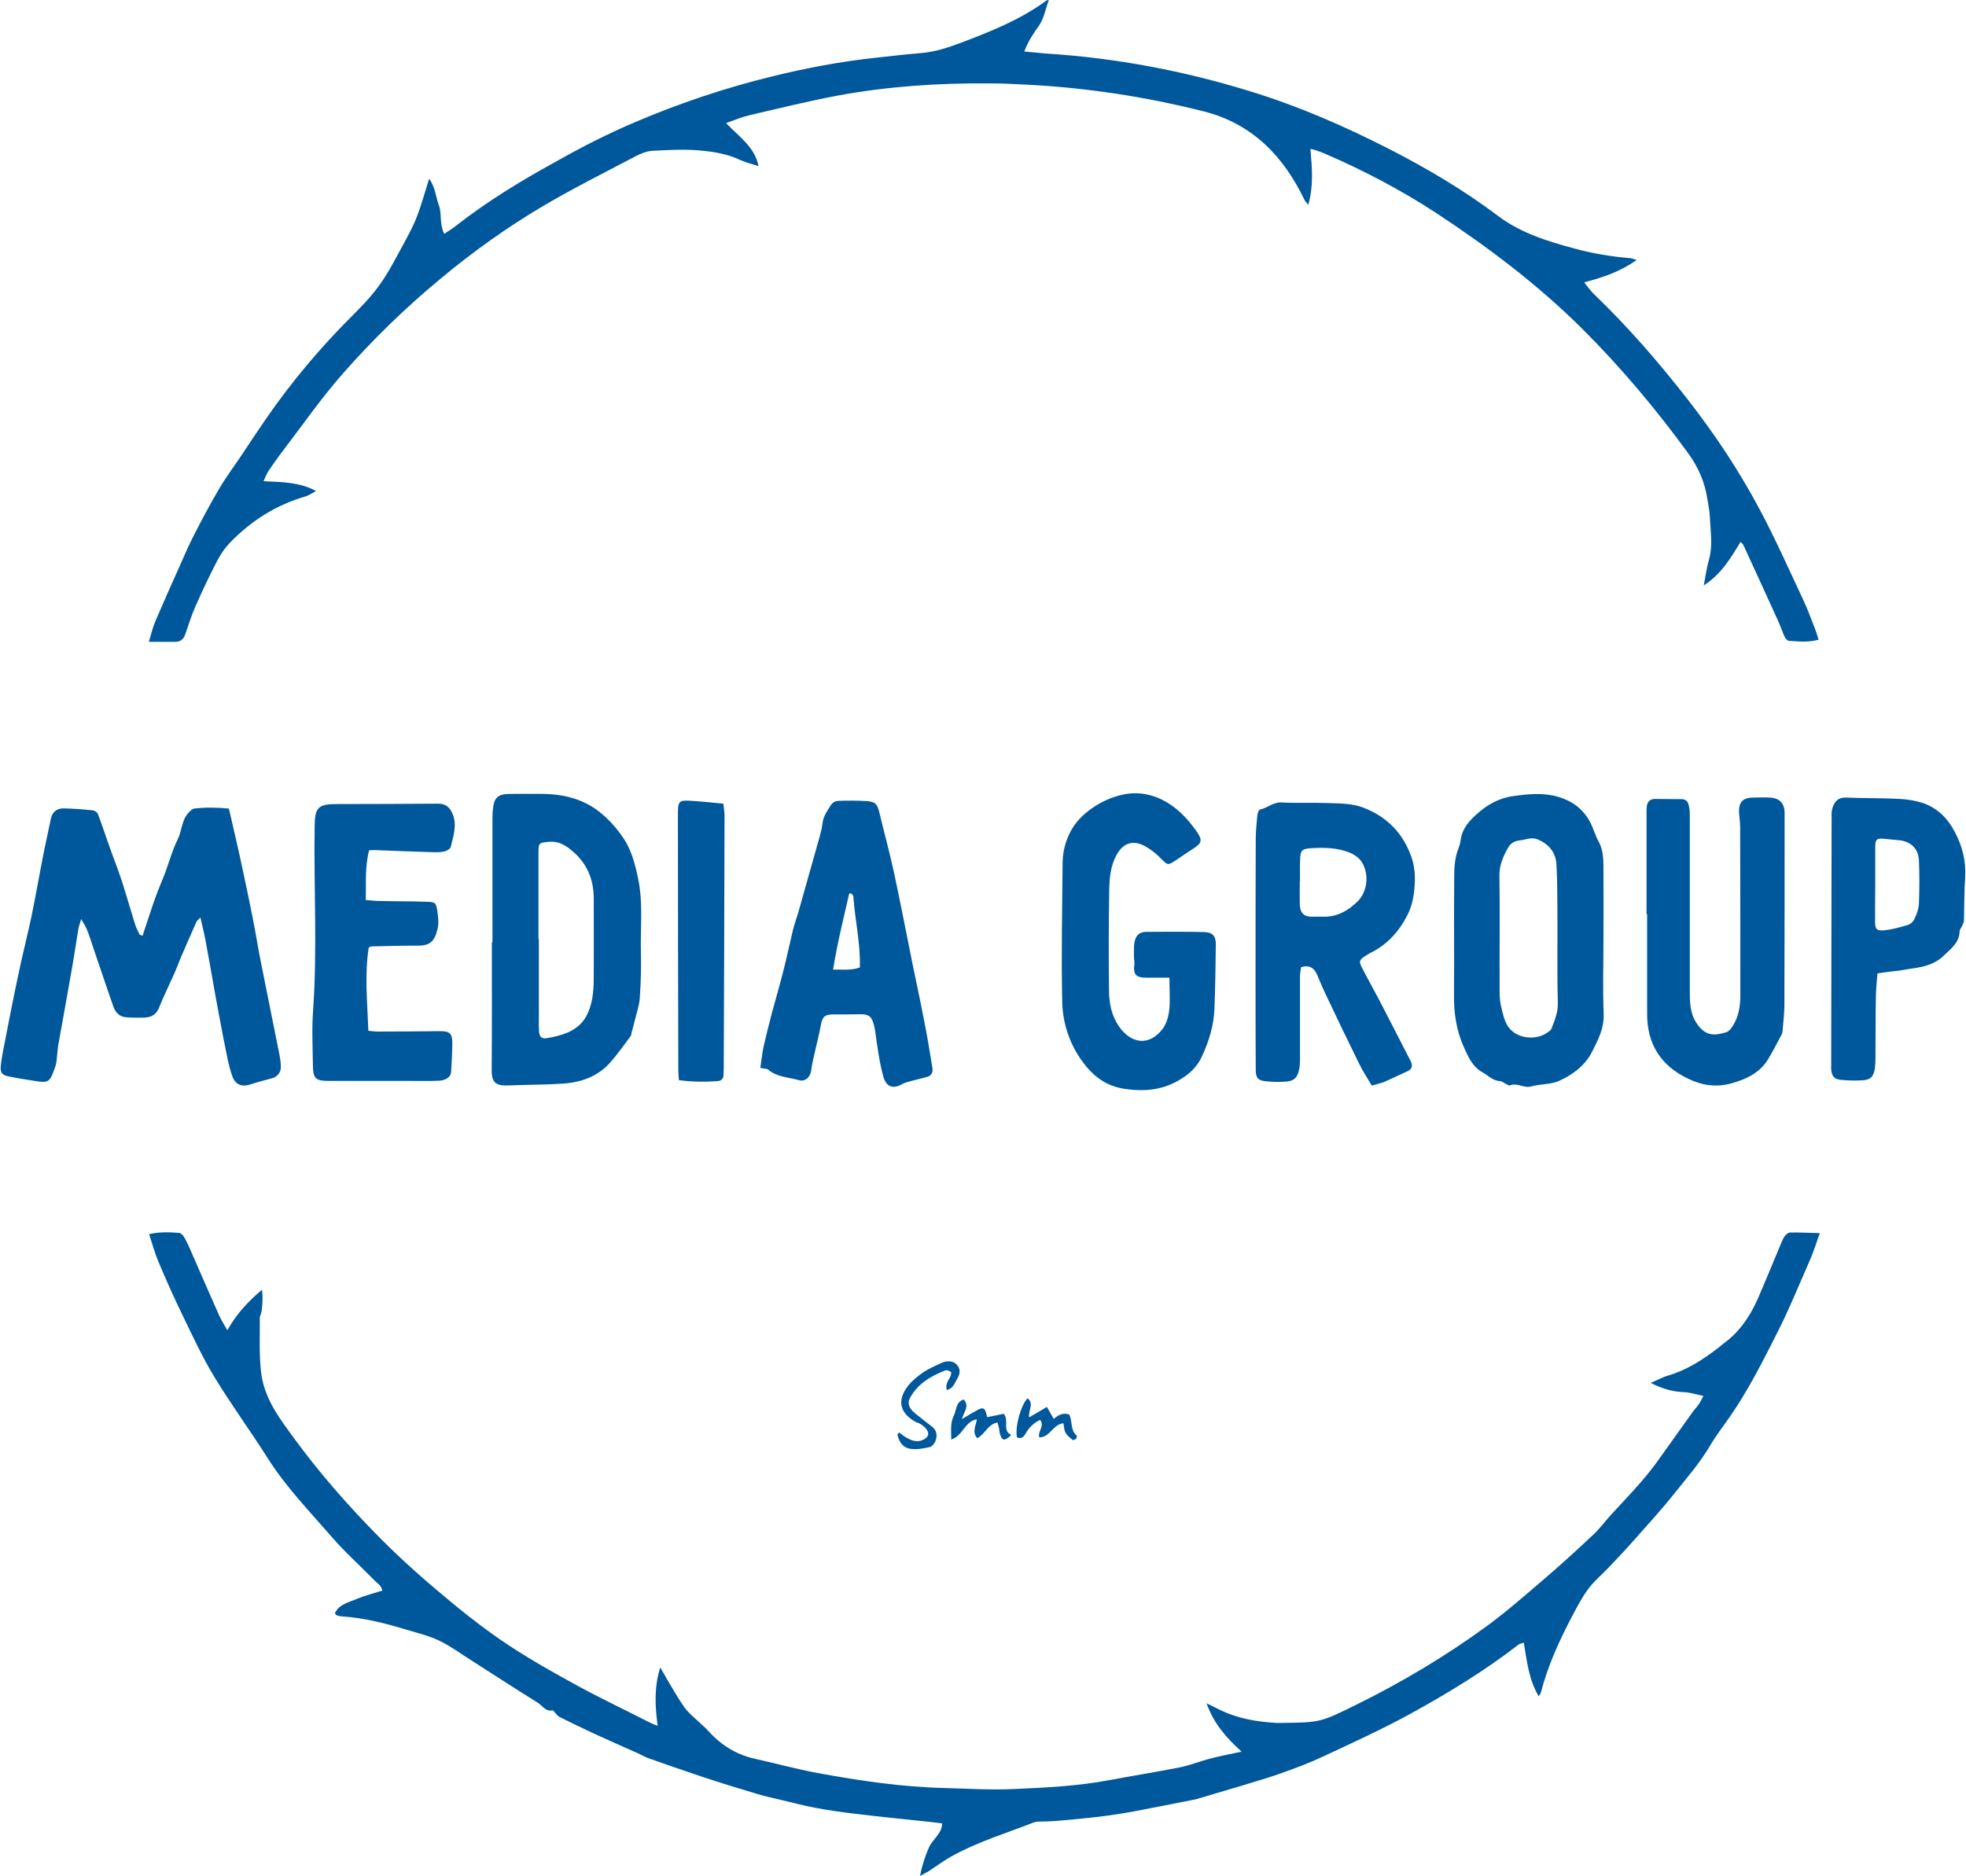
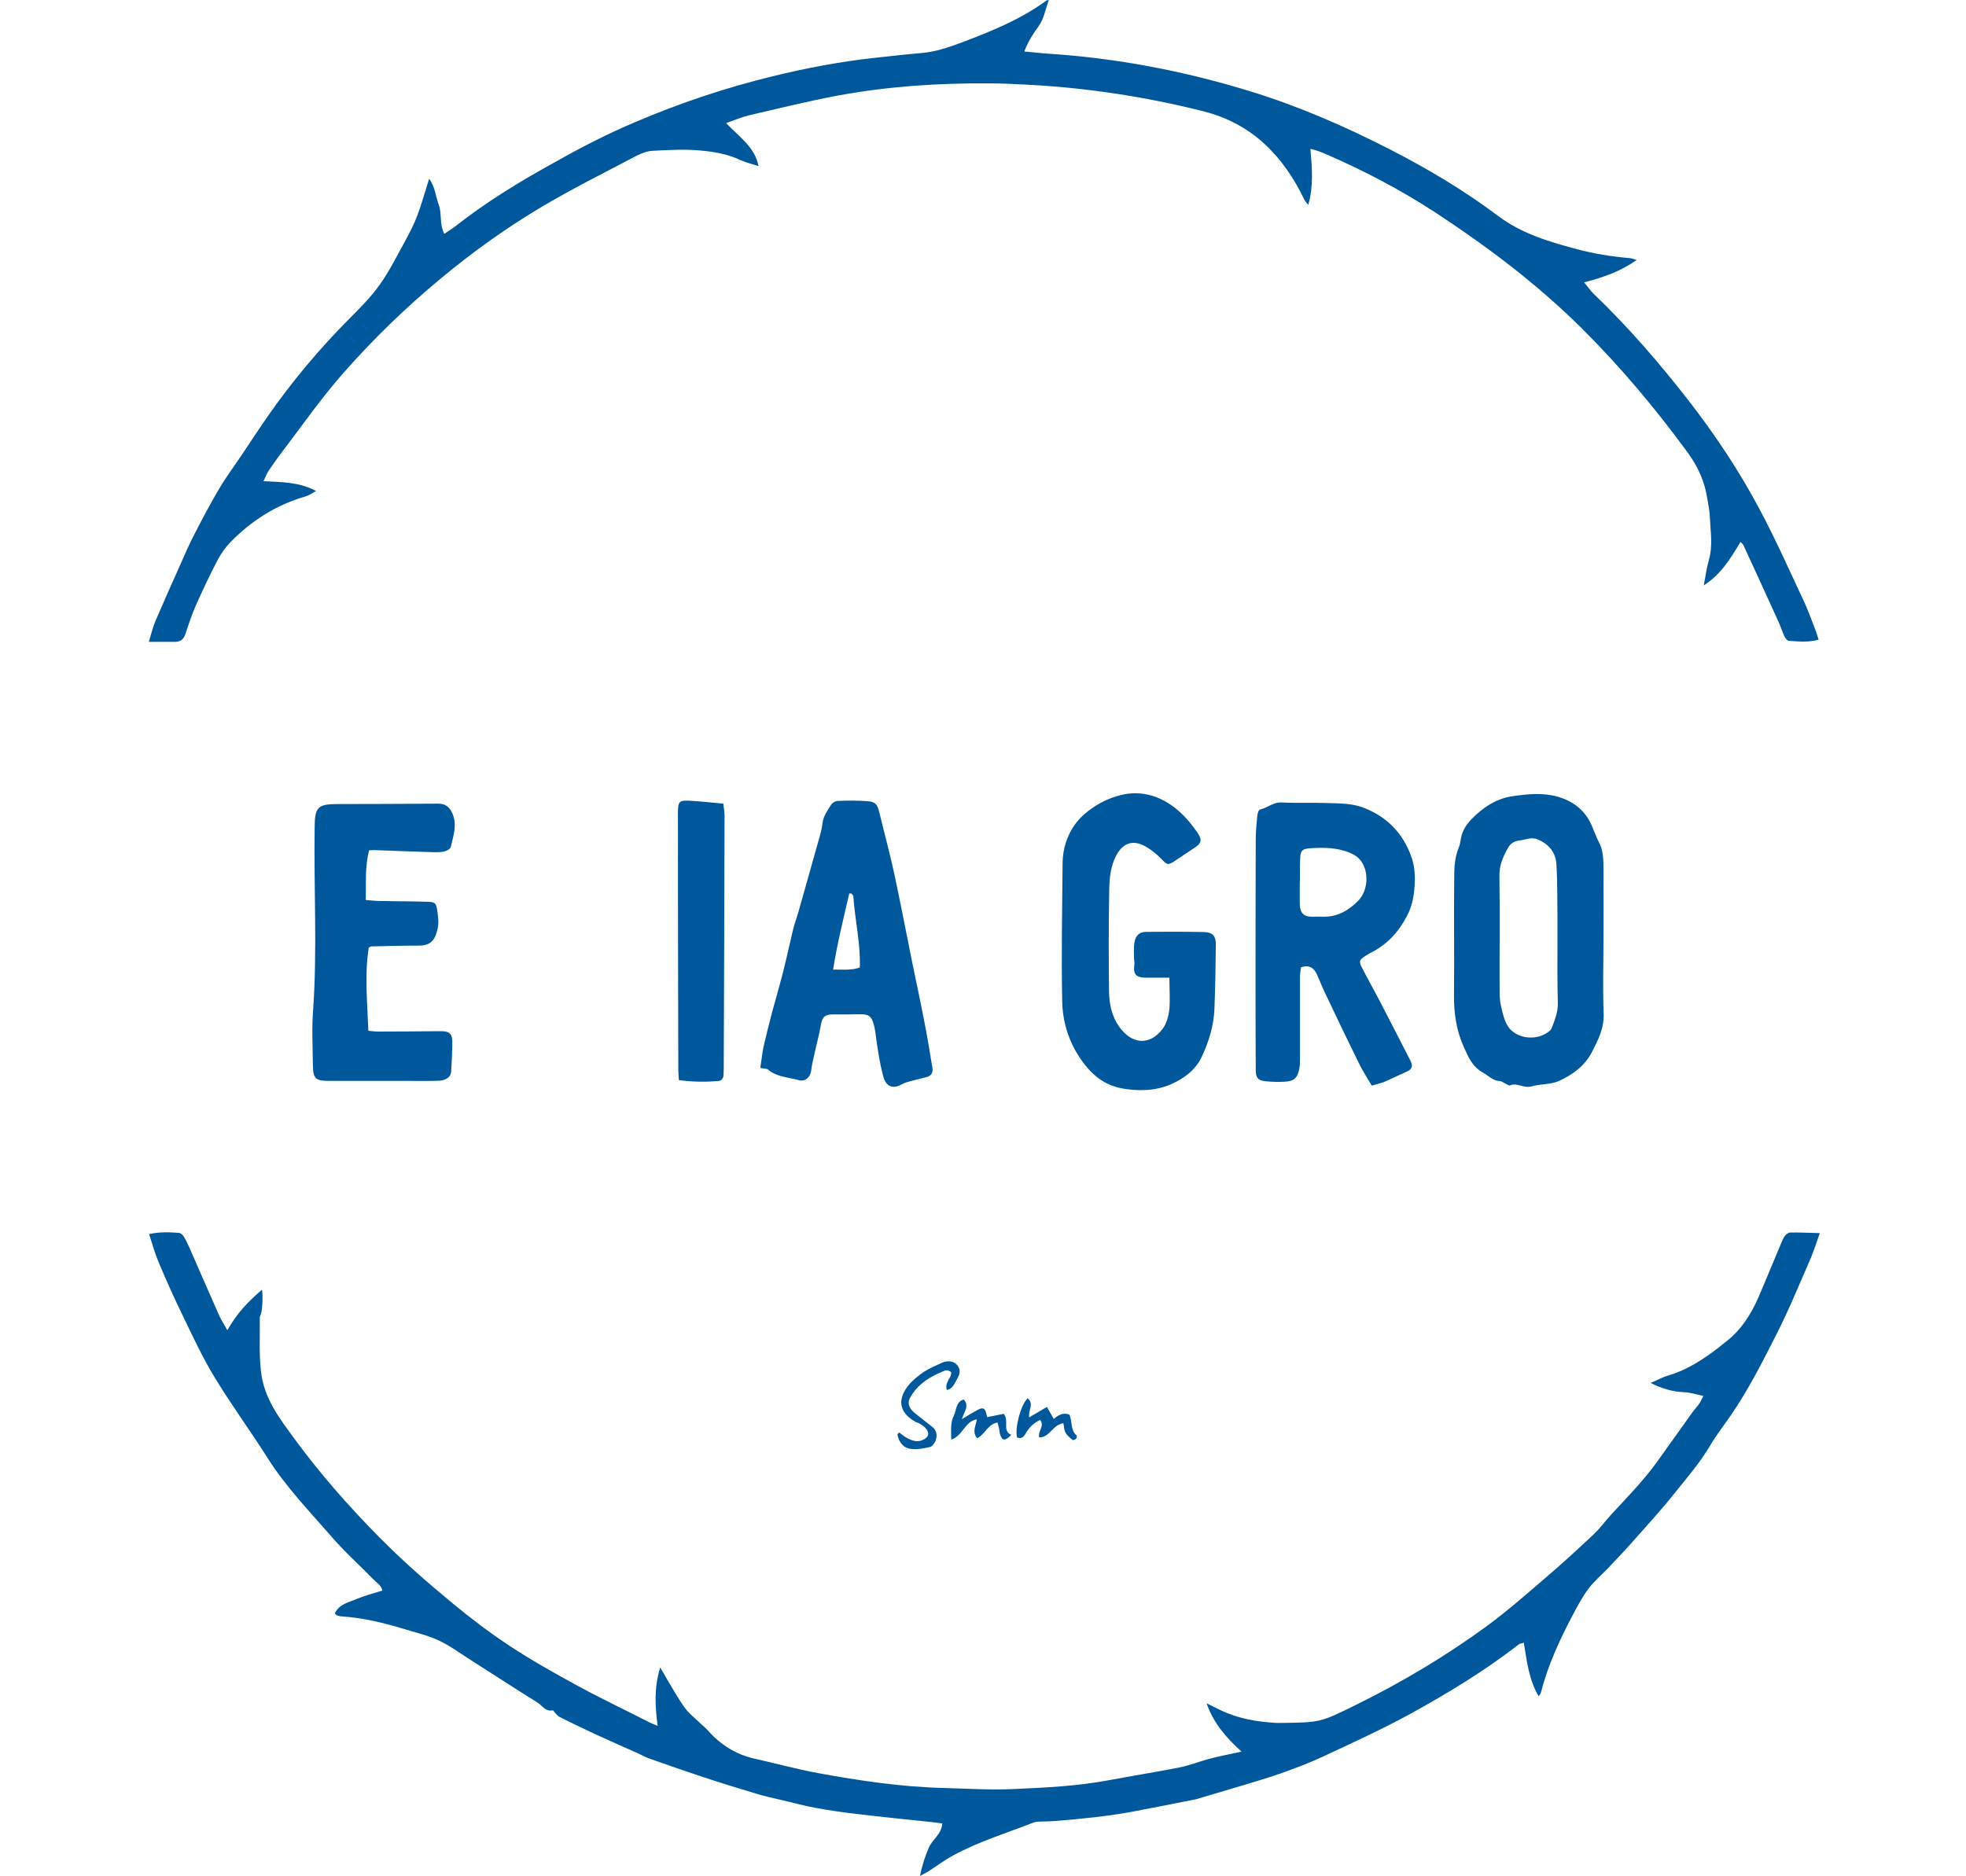
<svg xmlns="http://www.w3.org/2000/svg" width="241" height="230" viewBox="0 0 241 230" fill="none">
  <path d="M112.78 230C113.045 228.65 113.407 227.589 113.865 226.528C114.299 225.516 115.432 224.889 115.504 223.563C114.926 223.491 114.419 223.418 113.913 223.37C110.972 223.057 108.006 222.767 105.065 222.406C103.353 222.213 101.666 221.972 99.978 221.658C98.652 221.417 97.326 221.056 96 220.742C94.915 220.477 93.806 220.26 92.721 219.922C90.455 219.247 88.189 218.548 85.947 217.801C83.777 217.078 81.631 216.33 79.461 215.559C79.051 215.414 78.666 215.173 78.28 215.004C76.496 214.209 74.688 213.413 72.903 212.593C71.457 211.918 70.01 211.219 68.564 210.496C68.371 210.399 68.226 210.182 68.058 210.014C67.937 209.893 67.817 209.676 67.744 209.7C66.876 209.893 66.49 209.122 65.912 208.76C63.115 207.024 60.367 205.216 57.594 203.456C56.341 202.66 55.135 201.768 53.809 201.141C52.483 200.515 51.013 200.177 49.59 199.743C47.059 198.972 44.479 198.345 41.827 198.176C41.634 198.176 41.441 198.08 41.248 198.031C41.176 198.007 41.152 197.911 41.056 197.79C41.586 196.657 42.767 196.464 43.756 196.03C44.744 195.62 45.781 195.355 46.866 195.018C46.769 194.415 46.263 194.126 45.877 193.74C44.142 191.956 42.261 190.292 40.646 188.412C37.921 185.278 35.004 182.264 32.762 178.696C30.64 175.345 28.278 172.138 26.229 168.739C24.782 166.352 23.601 163.772 22.371 161.241C21.334 159.119 20.37 156.95 19.454 154.78C18.996 153.695 18.682 152.538 18.273 151.308C19.599 151.019 20.78 151.067 21.961 151.163C22.178 151.188 22.443 151.453 22.564 151.67C22.829 152.104 23.046 152.586 23.263 153.068C24.468 155.817 25.65 158.565 26.879 161.313C27.12 161.844 27.458 162.35 27.868 163.097C29.025 161.024 30.472 159.529 32.111 158.131C32.256 158.854 32.159 160.566 31.991 161.072C31.918 161.265 31.822 161.458 31.846 161.651C31.87 163.821 31.749 165.966 31.991 168.136C32.352 171.463 34.281 173.922 36.113 176.43C39.223 180.673 42.695 184.627 46.408 188.388C49.277 191.305 52.363 194.005 55.521 196.609C57.739 198.441 60.053 200.201 62.464 201.792C65.14 203.552 67.937 205.119 70.758 206.662C73.675 208.254 76.689 209.676 79.654 211.195C79.895 211.315 80.16 211.412 80.618 211.605C80.305 209.194 80.16 206.952 80.932 204.444C81.293 205.047 81.51 205.433 81.727 205.819C82.451 207.024 83.126 208.254 83.945 209.387C84.452 210.086 85.175 210.64 85.802 211.243C86.115 211.557 86.477 211.822 86.766 212.159C88.333 213.919 90.214 215.125 92.528 215.631C95.108 216.21 97.663 216.909 100.267 217.391C105.402 218.331 110.562 219.103 115.793 219.223C118.638 219.296 121.507 219.488 124.352 219.344C128.234 219.175 132.139 218.982 135.973 218.259C138.818 217.728 141.662 217.27 144.507 216.716C145.761 216.475 146.942 215.993 148.196 215.655C149.45 215.318 150.752 215.076 152.198 214.763C150.366 213.1 148.799 211.364 147.907 208.832C148.606 209.17 149.088 209.411 149.57 209.652C151.74 210.713 154.054 211.098 156.441 211.243C156.61 211.243 156.755 211.243 156.923 211.243C161.866 211.195 161.866 211.171 166.23 209.025C171.895 206.228 177.32 202.998 182.407 199.261C184.89 197.429 187.204 195.379 189.543 193.378C191.52 191.691 193.449 189.907 195.353 188.123C196.101 187.423 196.727 186.556 197.427 185.784C199.355 183.687 201.356 181.661 203.044 179.347C204.563 177.249 206.058 175.104 207.576 173.006C207.793 172.717 208.059 172.452 208.252 172.162C208.444 171.897 208.589 171.584 208.806 171.15C207.89 170.957 207.167 170.716 206.443 170.692C205.045 170.644 203.743 170.258 202.345 169.559C203.14 169.221 203.767 168.859 204.442 168.667C206.757 167.992 208.734 166.714 210.614 165.267C210.879 165.074 211.096 164.857 211.362 164.665C213.29 163.242 214.568 161.313 215.508 159.168C216.473 156.95 217.365 154.732 218.305 152.514C218.45 152.176 218.57 151.839 218.787 151.549C218.932 151.356 219.221 151.115 219.438 151.115C220.595 151.091 221.753 151.163 223.079 151.188C222.693 152.272 222.379 153.261 221.994 154.201C220.619 157.335 219.342 160.494 217.799 163.531C216.063 166.955 214.327 170.402 212.133 173.585C211.289 174.814 210.373 175.972 209.626 177.249C208.42 179.299 206.877 181.083 205.407 182.915C203.719 185.061 201.863 187.062 200.054 189.111C199.114 190.172 198.15 191.184 197.186 192.197C196.366 193.065 195.426 193.836 194.726 194.777C193.979 195.765 193.4 196.874 192.822 197.959C191.206 201.021 189.76 204.131 188.892 207.506C188.868 207.651 188.747 207.747 188.627 207.988C187.397 205.915 187.18 203.697 186.795 201.407C186.529 201.503 186.312 201.503 186.168 201.624C181.973 204.878 177.44 207.627 172.787 210.182C169.34 212.063 165.747 213.702 162.179 215.366C160.492 216.161 158.732 216.812 156.972 217.439C155.477 217.97 153.958 218.404 152.463 218.862C150.607 219.416 148.726 219.971 146.87 220.525C146.798 220.549 146.725 220.573 146.629 220.597C144.073 221.104 141.542 221.61 138.986 222.092C135.78 222.695 132.525 223.008 129.27 223.274C128.595 223.322 127.92 223.322 127.245 223.346C127.052 223.346 126.835 223.394 126.667 223.466C123.388 224.744 119.988 225.781 116.878 227.469C115.793 228.047 114.805 228.794 113.768 229.47C113.503 229.614 113.214 229.759 112.78 230Z" fill="#00589C" />
  <path d="M160.636 18.25C160.829 20.589 161.046 22.759 160.371 25.122C160.13 24.808 159.985 24.663 159.913 24.519C157.333 19.143 153.524 15.165 147.521 13.646C140.336 11.838 133.031 10.729 125.63 10.367C124.183 10.294 122.737 10.222 121.29 10.222C115.046 10.174 108.85 10.584 102.702 11.717C99.086 12.392 95.518 13.284 91.95 14.104C91.009 14.321 90.093 14.707 89.008 15.092C90.6 16.78 92.528 18.009 92.986 20.372C92.287 20.131 91.516 19.962 90.817 19.649C89.201 18.877 87.465 18.588 85.73 18.443C83.825 18.275 81.872 18.395 79.943 18.492C79.244 18.54 78.545 18.829 77.894 19.167C74.061 21.192 70.179 23.12 66.442 25.339C62.103 27.918 57.98 30.86 54.074 34.114C49.759 37.682 45.757 41.564 42.068 45.759C39.368 48.821 37.029 52.196 34.546 55.451C33.992 56.174 33.461 56.946 32.931 57.717C32.69 58.079 32.545 58.489 32.304 58.995C34.57 59.115 36.692 59.091 38.741 60.2C38.259 60.465 37.849 60.755 37.415 60.875C33.847 61.912 30.809 63.841 28.23 66.493C27.627 67.12 27.096 67.867 26.687 68.638C25.722 70.495 24.83 72.375 23.986 74.28C23.48 75.413 23.118 76.594 22.709 77.776C22.492 78.403 22.106 78.692 21.479 78.692C20.442 78.692 19.406 78.692 18.248 78.692C18.538 77.728 18.731 76.884 19.068 76.112C20.057 73.798 21.093 71.483 22.13 69.169C22.66 67.963 23.191 66.734 23.794 65.576C24.758 63.696 25.746 61.816 26.831 59.983C27.675 58.537 28.688 57.187 29.628 55.788C30.665 54.221 31.701 52.654 32.786 51.087C35.776 46.796 39.127 42.794 42.816 39.081C44.142 37.755 45.492 36.405 46.577 34.862C47.782 33.174 48.698 31.294 49.711 29.461C50.241 28.473 50.772 27.46 51.157 26.424C51.688 25.001 52.097 23.53 52.604 21.915C53.351 22.904 53.399 24.085 53.785 25.122C54.195 26.182 53.833 27.436 54.46 28.666C54.991 28.304 55.425 28.063 55.81 27.75C59.644 24.736 63.79 22.204 68.058 19.866C71.288 18.034 74.543 16.37 77.918 14.948C83.343 12.633 88.96 10.753 94.698 9.354C98.845 8.342 103.016 7.546 107.259 7.088C109.139 6.895 111.02 6.654 112.9 6.509C114.66 6.365 116.276 5.81 117.891 5.208C121.507 3.833 125.075 2.411 128.234 0.096C128.306 0.024 128.451 0.024 128.571 0C128.161 1.109 127.969 2.314 127.318 3.207C126.643 4.147 126.04 5.063 125.558 6.317C126.474 6.389 127.293 6.485 128.137 6.558C136.72 7.088 145.11 8.679 153.307 11.211C159.19 13.019 164.831 15.478 170.304 18.275C174.957 20.661 179.441 23.313 183.636 26.472C186.457 28.593 189.76 29.606 193.111 30.498C195.329 31.101 197.571 31.462 199.862 31.655C200.055 31.679 200.223 31.752 200.633 31.872C198.632 33.294 196.559 33.994 194.196 34.62C194.654 35.175 194.968 35.657 195.377 36.043C199.621 40.117 203.454 44.553 207.046 49.182C210.301 53.377 213.242 57.813 215.725 62.491C217.654 66.107 219.318 69.868 221.053 73.557C221.608 74.714 222.018 75.919 222.5 77.125C222.669 77.535 222.765 77.944 222.934 78.427C221.656 78.788 220.451 78.644 219.269 78.571C219.077 78.547 218.835 78.234 218.739 78.017C218.474 77.438 218.281 76.811 218.016 76.233C216.593 73.099 215.147 69.94 213.7 66.806C213.652 66.71 213.556 66.637 213.363 66.444C212.133 68.47 210.952 70.447 208.854 71.772C209.071 70.688 209.192 69.651 209.481 68.662C209.987 66.903 209.674 65.143 209.602 63.407C209.578 62.659 209.409 61.888 209.288 61.141C208.975 59.067 208.155 57.235 206.926 55.547C202.972 50.123 198.656 44.987 193.883 40.238C188.434 34.837 182.359 30.257 175.97 26.062C171.678 23.265 167.17 20.902 162.493 18.877C162.131 18.709 161.745 18.588 161.36 18.443C161.143 18.371 160.95 18.323 160.636 18.25Z" fill="#00589C" />
-   <path d="M24.565 112.493C24.276 112.806 24.131 112.903 24.083 113.023C23.408 114.542 22.733 116.061 22.082 117.604C21.817 118.231 21.6 118.882 21.31 119.484C20.707 120.834 20.057 122.16 19.502 123.535C19.165 124.378 18.586 124.716 17.766 124.764C16.971 124.788 16.151 124.788 15.355 124.716C14.56 124.619 14.102 124.041 13.861 123.318C13.041 120.931 12.221 118.544 11.426 116.181C11.184 115.458 10.967 114.735 10.678 114.036C10.534 113.65 10.293 113.288 9.955 112.686C9.786 113.264 9.666 113.553 9.617 113.843C9.304 115.699 9.039 117.556 8.701 119.412C8.195 122.329 7.665 125.246 7.134 128.164C7.086 128.429 7.086 128.718 7.038 129.007C6.965 129.61 6.965 130.237 6.773 130.791C6.097 132.744 5.953 132.792 4.241 132.527C3.18 132.358 2.095 132.19 1.035 131.973C0.239 131.804 0.022 131.515 0.094 130.719C0.143 130.165 0.239 129.61 0.335 129.056C0.938 125.994 1.517 122.932 2.168 119.87C2.674 117.411 3.301 114.952 3.831 112.493C4.386 109.817 4.844 107.14 5.374 104.464C5.639 103.138 5.953 101.788 6.218 100.462C6.387 99.57 6.941 99.112 7.785 99.112C8.991 99.136 10.172 99.233 11.377 99.353C11.594 99.377 11.932 99.594 12.004 99.811C12.486 101.065 12.896 102.343 13.354 103.621C13.692 104.585 14.053 105.549 14.415 106.514C14.656 107.213 14.921 107.936 15.138 108.659C15.62 110.202 16.079 111.769 16.561 113.336C16.706 113.77 16.922 114.18 17.115 114.59C17.236 114.638 17.356 114.687 17.477 114.735C17.525 114.59 17.573 114.421 17.622 114.277C18.104 112.878 18.538 111.456 19.044 110.058C19.406 109.045 19.84 108.081 20.225 107.068C20.732 105.694 21.117 104.247 21.768 102.945C22.299 101.885 22.25 100.607 23.07 99.691C23.263 99.474 23.528 99.184 23.794 99.136C25.192 98.968 26.59 98.992 28.061 99.136C28.519 101.161 28.977 103.09 29.411 105.043C29.965 107.623 30.52 110.202 31.026 112.806C31.364 114.494 31.629 116.205 31.966 117.893C32.714 121.63 33.461 125.343 34.209 129.08C34.329 129.658 34.426 130.261 34.426 130.864C34.426 131.515 33.968 132.021 33.389 132.19C32.473 132.431 31.581 132.672 30.689 132.961C29.652 133.299 28.881 133.009 28.495 131.997C28.278 131.394 28.109 130.767 27.964 130.14C27.555 128.188 27.169 126.211 26.807 124.234C26.277 121.437 25.819 118.64 25.288 115.844C25.119 114.783 24.854 113.746 24.565 112.493Z" fill="#00589C" />
  <path d="M168.158 133.106C167.628 132.19 167.025 131.298 166.567 130.333C165.169 127.488 163.795 124.644 162.444 121.775C162.083 121.027 161.769 120.232 161.432 119.46C161.07 118.689 160.516 118.255 159.479 118.592C159.455 118.93 159.358 119.34 159.358 119.774C159.358 123.197 159.358 126.596 159.358 130.02C159.358 130.381 159.334 130.743 159.262 131.081C159.045 132.166 158.611 132.575 157.478 132.624C156.706 132.672 155.959 132.648 155.188 132.575C154.223 132.479 153.934 132.166 153.934 131.177C153.91 127.44 153.91 123.703 153.91 119.966C153.91 114.301 153.91 108.635 153.934 102.97C153.934 101.981 154.03 100.968 154.127 99.98C154.151 99.715 154.296 99.305 154.44 99.257C155.381 99.064 156.08 98.317 157.116 98.389C158.997 98.485 160.901 98.389 162.782 98.461C164.253 98.509 165.747 98.485 167.17 99.04C170.039 100.149 171.992 102.174 173.004 105.043C173.342 105.959 173.462 107.02 173.438 108.008C173.39 109.479 173.197 110.95 172.474 112.3C171.413 114.325 169.966 115.892 167.893 116.88C167.724 116.977 167.556 117.097 167.387 117.194C166.639 117.676 166.543 117.845 166.953 118.64C167.628 119.966 168.351 121.244 169.05 122.57C170.352 125.053 171.606 127.561 172.908 130.068C173.197 130.647 173.125 131.081 172.522 131.346C171.534 131.804 170.569 132.262 169.581 132.696C169.195 132.816 168.809 132.913 168.158 133.106ZM159.358 108.032H159.334C159.334 108.997 159.31 109.961 159.334 110.926C159.383 111.986 159.865 112.42 160.926 112.396C161.36 112.396 161.818 112.372 162.252 112.396C163.987 112.42 165.338 111.601 166.495 110.443C167.676 109.214 167.845 107.02 166.881 105.622C166.591 105.188 166.085 104.826 165.603 104.609C164.012 103.91 162.3 103.886 160.588 104.006C159.672 104.079 159.431 104.247 159.383 105.163C159.334 106.104 159.358 107.068 159.358 108.032Z" fill="#00589C" />
-   <path d="M60.367 115.53C60.367 110.468 60.367 105.405 60.367 100.342C60.367 99.859 60.391 99.377 60.463 98.895C60.608 97.834 61.114 97.376 62.223 97.352C63.477 97.304 64.707 97.352 65.96 97.328C68.492 97.304 70.927 97.738 73 99.184C74.254 100.052 75.363 101.258 76.255 102.512C77.316 103.982 77.798 105.718 78.183 107.526C78.883 110.684 78.473 113.843 78.569 117.001C78.617 118.809 78.545 120.617 78.424 122.401C78.352 123.342 78.015 124.258 77.798 125.198C77.677 125.656 77.557 126.114 77.436 126.572C77.388 126.717 77.388 126.91 77.316 127.03C76.496 128.115 75.724 129.224 74.832 130.237C73.289 131.997 71.216 132.72 68.95 132.865C66.756 133.009 64.538 132.985 62.344 133.082C60.728 133.154 60.246 132.696 60.27 131.105C60.319 125.921 60.294 120.738 60.294 115.555C60.319 115.53 60.343 115.53 60.367 115.53ZM66.008 115.145C66.032 115.145 66.032 115.145 66.057 115.145C66.057 118.279 66.057 121.413 66.057 124.547C66.057 125.198 66.032 125.825 66.081 126.476C66.129 127.151 66.442 127.416 67.117 127.271C67.817 127.151 68.54 126.982 69.215 126.741C70.348 126.331 71.312 125.632 71.867 124.595C72.638 123.173 72.783 121.534 72.783 119.942C72.807 116.688 72.783 113.433 72.783 110.178C72.783 107.816 71.963 105.839 70.107 104.296C69.263 103.596 68.468 103.114 67.286 103.211C66.081 103.331 66.008 103.331 66.008 104.537C66.008 108.081 66.008 111.601 66.008 115.145Z" fill="#00589C" />
  <path d="M196.559 115.121C196.559 118.182 196.462 121.22 196.583 124.282C196.655 126.09 195.884 127.537 195.136 129.007C194.268 130.695 192.725 131.804 191.062 132.551C190.049 132.985 188.82 132.889 187.711 133.202C186.795 133.467 185.975 132.696 185.083 133.082C184.962 133.13 184.721 132.937 184.552 132.865C184.335 132.768 184.118 132.575 183.901 132.551C183.009 132.527 182.455 131.876 181.756 131.491C180.454 130.767 179.972 129.538 179.441 128.38C178.549 126.404 178.212 124.258 178.236 122.04C178.284 117.387 178.212 112.734 178.26 108.057C178.26 106.682 178.26 105.26 178.814 103.934C178.935 103.645 179.007 103.307 179.056 102.994C179.176 102.005 179.658 101.21 180.333 100.486C181.732 99.04 183.371 97.907 185.444 97.617C187.277 97.352 189.157 97.159 190.99 97.69C192.653 98.172 194.027 99.136 194.871 100.703C195.305 101.499 195.546 102.415 195.98 103.211C196.679 104.513 196.535 105.911 196.559 107.309C196.583 109.913 196.559 112.517 196.559 115.121ZM190.917 115.506C190.917 114.421 190.917 113.336 190.917 112.252C190.893 110.178 190.917 108.081 190.797 106.007C190.724 104.537 189.881 103.5 188.506 102.921C187.711 102.584 187.012 102.97 186.288 103.042C185.637 103.09 185.107 103.452 184.842 103.982C184.263 105.019 183.781 106.08 183.805 107.357C183.877 112.059 183.805 116.736 183.829 121.437C183.829 122.088 183.853 122.739 183.998 123.342C184.191 124.186 184.384 125.102 184.842 125.825C185.83 127.344 188.217 127.633 189.688 126.596C189.881 126.452 190.122 126.307 190.194 126.09C190.58 125.102 190.99 124.113 190.965 122.98C190.893 120.473 190.917 117.989 190.917 115.506Z" fill="#00589C" />
  <path d="M143.35 119.87C142.338 119.87 141.421 119.87 140.505 119.87C139.227 119.87 138.89 119.46 139.059 118.206C139.083 117.941 139.01 117.652 139.01 117.387C139.01 116.784 138.962 116.181 139.059 115.579C139.203 114.711 139.661 114.253 140.505 114.253C142.868 114.228 145.255 114.228 147.617 114.277C148.63 114.301 149.064 114.759 149.04 115.82C149.016 118.423 148.968 121.027 148.871 123.655C148.799 125.704 148.22 127.609 147.352 129.489C146.677 130.984 145.568 131.876 144.242 132.6C142.313 133.636 140.312 133.829 138.118 133.54C135.322 133.202 133.61 131.635 132.188 129.417C130.91 127.392 130.259 125.126 130.211 122.811C130.09 117.122 130.211 111.408 130.259 105.718C130.283 104.103 130.789 102.511 131.681 101.21C132.405 100.149 133.514 99.257 134.623 98.606C135.732 97.955 137.058 97.473 138.335 97.304C139.589 97.159 140.915 97.352 142.145 97.907C144.122 98.799 145.544 100.293 146.749 102.029C147.425 103.018 147.304 103.404 146.267 104.054C145.544 104.513 144.869 104.995 144.17 105.453C143.133 106.128 143.157 106.104 142.313 105.26C141.759 104.705 141.132 104.175 140.433 103.789C138.914 102.921 137.66 103.331 136.841 104.874C136.117 106.224 135.997 107.719 135.973 109.19C135.9 113.336 135.9 117.459 135.949 121.606C135.973 123.076 136.286 124.571 137.154 125.825C138.697 128.043 140.891 128.26 142.506 126.162C143.013 125.511 143.254 124.547 143.35 123.703C143.447 122.474 143.35 121.244 143.35 119.87Z" fill="#00589C" />
  <path d="M93.203 130.936C93.348 130.02 93.42 129.2 93.589 128.38C93.903 126.982 94.264 125.584 94.626 124.185C95.084 122.498 95.59 120.762 96.024 119.05C96.458 117.339 96.82 115.627 97.23 113.915C97.398 113.264 97.639 112.613 97.832 111.962C98.58 109.31 99.327 106.658 100.074 104.006C100.34 102.994 100.701 102.005 100.822 100.968C100.918 100.052 101.425 99.401 101.858 98.702C102.003 98.437 102.413 98.196 102.726 98.196C103.884 98.148 105.065 98.148 106.222 98.22C107.331 98.292 107.548 98.582 107.813 99.691C108.392 102.102 109.043 104.488 109.573 106.899C110.369 110.588 111.068 114.277 111.816 117.965C112.298 120.352 112.828 122.739 113.286 125.15C113.672 127.079 113.985 129.007 114.299 130.936C114.395 131.466 114.178 131.9 113.624 132.045C112.925 132.238 112.225 132.383 111.55 132.575C111.213 132.672 110.851 132.768 110.562 132.937C109.453 133.564 108.633 133.226 108.296 132.045C107.789 130.213 107.548 128.332 107.283 126.428C107.235 126.138 107.187 125.873 107.114 125.608C106.825 124.571 106.463 124.33 105.378 124.354C104.245 124.378 103.136 124.378 102.003 124.378C101.063 124.402 100.798 124.716 100.629 125.656C100.412 126.886 100.074 128.115 99.809 129.345C99.665 129.972 99.52 130.574 99.448 131.201C99.351 132.045 98.724 132.672 97.905 132.431C96.651 132.069 95.228 132.069 94.144 131.129C93.975 131.008 93.686 131.032 93.203 130.936ZM105.403 118.616C105.499 115.651 104.8 112.806 104.607 109.913C104.607 109.792 104.462 109.672 104.366 109.551C104.269 109.551 104.197 109.551 104.101 109.551C103.401 112.613 102.63 115.675 102.124 118.881C103.329 118.857 104.366 119.002 105.403 118.616Z" fill="#00589C" />
-   <path d="M201.839 112.083C201.839 108.032 201.839 103.958 201.839 99.908C201.839 99.594 201.839 99.257 201.863 98.943C201.911 98.341 202.224 97.955 202.875 97.955C203.96 97.955 205.045 97.979 206.13 97.979C206.612 97.979 206.901 98.244 206.998 98.678C207.094 99.064 207.143 99.474 207.143 99.859C207.143 107.044 207.143 114.253 207.143 121.437C207.143 122.811 207.143 124.161 207.938 125.391C209.023 127.079 210.156 127.006 211.651 126.548C211.94 126.452 212.205 126.09 212.398 125.801C213.146 124.644 213.339 123.342 213.339 121.992C213.339 115.169 213.339 108.346 213.314 101.499C213.314 100.944 213.242 100.366 213.194 99.811C213.073 98.365 213.604 97.786 214.978 97.786C215.629 97.786 216.256 97.738 216.907 97.786C218.16 97.834 218.763 98.485 218.763 99.715C218.763 107.55 218.763 115.386 218.739 123.221C218.739 124.258 218.594 125.295 218.522 126.331C218.498 126.5 218.498 126.669 218.426 126.789C217.847 127.85 217.317 128.935 216.69 129.948C215.677 131.563 214.062 132.31 212.278 132.817C210.397 133.347 208.637 133.082 206.95 132.262C203.623 130.695 201.911 128.043 201.911 124.33C201.911 120.232 201.911 116.133 201.911 112.035C201.863 112.083 201.863 112.083 201.839 112.083Z" fill="#00589C" />
  <path d="M45.251 104.247C44.72 106.248 44.889 108.25 44.841 110.347C45.468 110.395 46.022 110.468 46.577 110.468C48.505 110.516 50.434 110.492 52.363 110.564C53.399 110.588 53.472 110.733 53.616 111.769C53.713 112.469 53.809 113.144 53.641 113.891C53.279 115.434 52.7 115.964 51.157 115.94C49.277 115.94 47.396 115.988 45.516 116.037C45.443 116.037 45.371 116.109 45.202 116.181C44.672 119.508 45.033 122.884 45.154 126.379C45.588 126.428 45.974 126.476 46.359 126.476C48.843 126.476 51.326 126.452 53.833 126.428C55.159 126.404 55.473 126.693 55.449 128.043C55.425 129.152 55.376 130.285 55.304 131.394C55.256 132.045 54.701 132.455 53.809 132.503C52.724 132.551 51.639 132.527 50.554 132.527C47.179 132.527 43.804 132.527 40.429 132.527C38.669 132.527 38.379 132.286 38.355 130.55C38.331 128.332 38.211 126.114 38.379 123.92C38.91 116.374 38.452 108.828 38.572 101.306C38.596 98.992 38.982 98.582 41.321 98.582C45.468 98.582 49.59 98.558 53.737 98.534C54.581 98.534 55.111 98.943 55.449 99.715C56.075 101.137 55.569 102.487 55.256 103.838C55.208 104.055 54.822 104.296 54.557 104.368C54.147 104.488 53.689 104.488 53.255 104.488C50.772 104.416 48.288 104.32 45.805 104.223C45.612 104.247 45.443 104.247 45.251 104.247Z" fill="#00589C" />
-   <path d="M230.143 119.34C230.07 120.304 229.974 121.244 229.95 122.209C229.901 124.74 229.926 127.271 229.901 129.803C229.901 130.213 229.877 130.599 229.829 131.008C229.66 132.021 229.299 132.407 228.262 132.455C227.418 132.503 226.574 132.479 225.731 132.407C224.839 132.334 224.549 131.973 224.477 131.105C224.453 130.912 224.477 130.695 224.477 130.502C224.501 120.449 224.501 110.419 224.525 100.366C224.525 100.004 224.501 99.618 224.573 99.281C224.839 98.172 225.417 97.762 226.285 97.786C228.479 97.883 230.697 97.834 232.915 97.955C233.855 98.003 234.844 98.172 235.736 98.461C237.52 99.088 238.774 100.342 239.641 102.029C240.558 103.765 241.016 105.573 240.895 107.574C240.775 109.334 240.799 111.094 240.751 112.854C240.751 113.071 240.63 113.288 240.534 113.505C240.437 113.722 240.244 113.939 240.22 114.156C240.196 115.603 239.087 116.374 238.219 117.218C237.255 118.158 235.953 118.52 234.627 118.713C234.024 118.785 233.445 118.906 232.843 119.002C232.023 119.074 231.179 119.195 230.143 119.34ZM229.877 108.298C229.853 109.865 229.853 111.432 229.853 112.975C229.853 113.915 230.046 114.156 230.986 114.06C231.927 113.963 232.867 113.698 233.783 113.433C234.145 113.336 234.53 113.023 234.675 112.686C234.964 112.083 235.205 111.408 235.23 110.757C235.302 108.997 235.302 107.237 235.23 105.477C235.157 104.03 234.217 103.162 232.795 103.018C232.192 102.97 231.613 102.897 231.01 102.849C230.046 102.753 229.877 102.897 229.877 103.862C229.877 105.332 229.877 106.803 229.877 108.298Z" fill="#00589C" />
  <path d="M83.222 132.431C83.198 131.949 83.15 131.563 83.15 131.177C83.126 120.738 83.102 110.299 83.102 99.86C83.102 98.172 83.198 98.076 84.886 98.196C86.115 98.268 87.345 98.413 88.671 98.534C88.719 99.064 88.816 99.522 88.816 99.98C88.791 110.299 88.767 120.617 88.719 130.936C88.719 131.177 88.695 131.418 88.695 131.659C88.719 132.19 88.478 132.527 87.948 132.551C86.405 132.672 84.838 132.648 83.222 132.431Z" fill="#00589C" />
  <path d="M110.224 175.634C110.49 175.827 110.755 176.068 111.068 176.237C111.743 176.623 112.442 176.912 113.214 176.502C113.865 176.165 113.961 175.706 113.503 175.152C113.334 174.935 113.093 174.766 112.876 174.622C112.708 174.501 112.515 174.453 112.322 174.38C110.321 173.296 109.911 171.753 111.285 169.944C111.816 169.269 112.539 168.691 113.238 168.209C113.937 167.751 114.733 167.437 115.48 167.075C116.131 166.786 116.903 166.883 117.264 167.292C117.722 167.799 117.77 168.329 117.336 169.052C117.023 169.583 116.83 170.258 116.059 170.427C115.866 169.776 116.203 169.318 116.469 168.835C116.565 168.643 116.661 168.257 116.565 168.209C116.372 168.064 116.035 167.943 115.842 168.04C114.058 168.739 112.466 169.679 111.526 171.439C111.213 172.018 111.43 172.669 112.105 173.223C112.804 173.802 113.551 174.38 114.275 174.935C114.829 175.369 114.901 175.972 114.709 176.574C114.612 176.912 114.275 177.346 113.985 177.418C113.214 177.587 112.394 177.756 111.623 177.635C110.682 177.515 110.176 176.767 110.007 175.851C110.08 175.779 110.152 175.706 110.224 175.634Z" fill="#00589C" />
  <path d="M127.39 176.237C127.197 175.417 128.089 174.887 127.51 174.091C126.715 174.453 126.136 175.031 125.726 175.755C125.485 176.189 125.196 176.454 124.666 176.237C124.4 174.983 125.124 172.283 125.967 171.439C126.811 172.114 126.016 172.91 126.16 173.778C126.884 173.368 127.535 172.958 128.33 172.5C128.595 172.958 128.861 173.416 129.174 173.971C129.729 173.488 130.331 173.151 131.079 173.44C131.488 174.26 131.175 175.321 131.971 175.996C132.043 176.044 131.995 176.309 131.898 176.406C131.826 176.502 131.561 176.599 131.488 176.55C131.175 176.285 130.813 176.02 130.621 175.658C130.428 175.345 130.452 174.911 130.355 174.501C129.053 174.646 128.716 176.237 127.39 176.237Z" fill="#00589C" />
  <path d="M121.001 173.754C121.748 173.609 122.423 173.464 123.05 173.344C123.749 174.236 122.809 175.417 123.966 175.923C123.195 176.719 122.833 176.671 122.592 175.851C122.52 175.634 122.52 175.369 122.472 175.128C122.423 174.911 122.351 174.67 122.279 174.405C121.073 174.622 120.76 175.851 119.796 176.333C119.121 175.586 119.627 174.814 119.747 174.019C118.253 174.26 118.06 176.02 116.613 176.502C116.589 175.393 116.493 174.405 116.927 173.561C117.264 172.886 117.144 171.897 118.132 171.584C118.879 172.379 118.18 173.055 117.915 173.995C118.566 173.609 119.048 173.296 119.554 173.03C120.543 172.428 120.784 172.548 121.001 173.754Z" fill="#00589C" />
</svg>